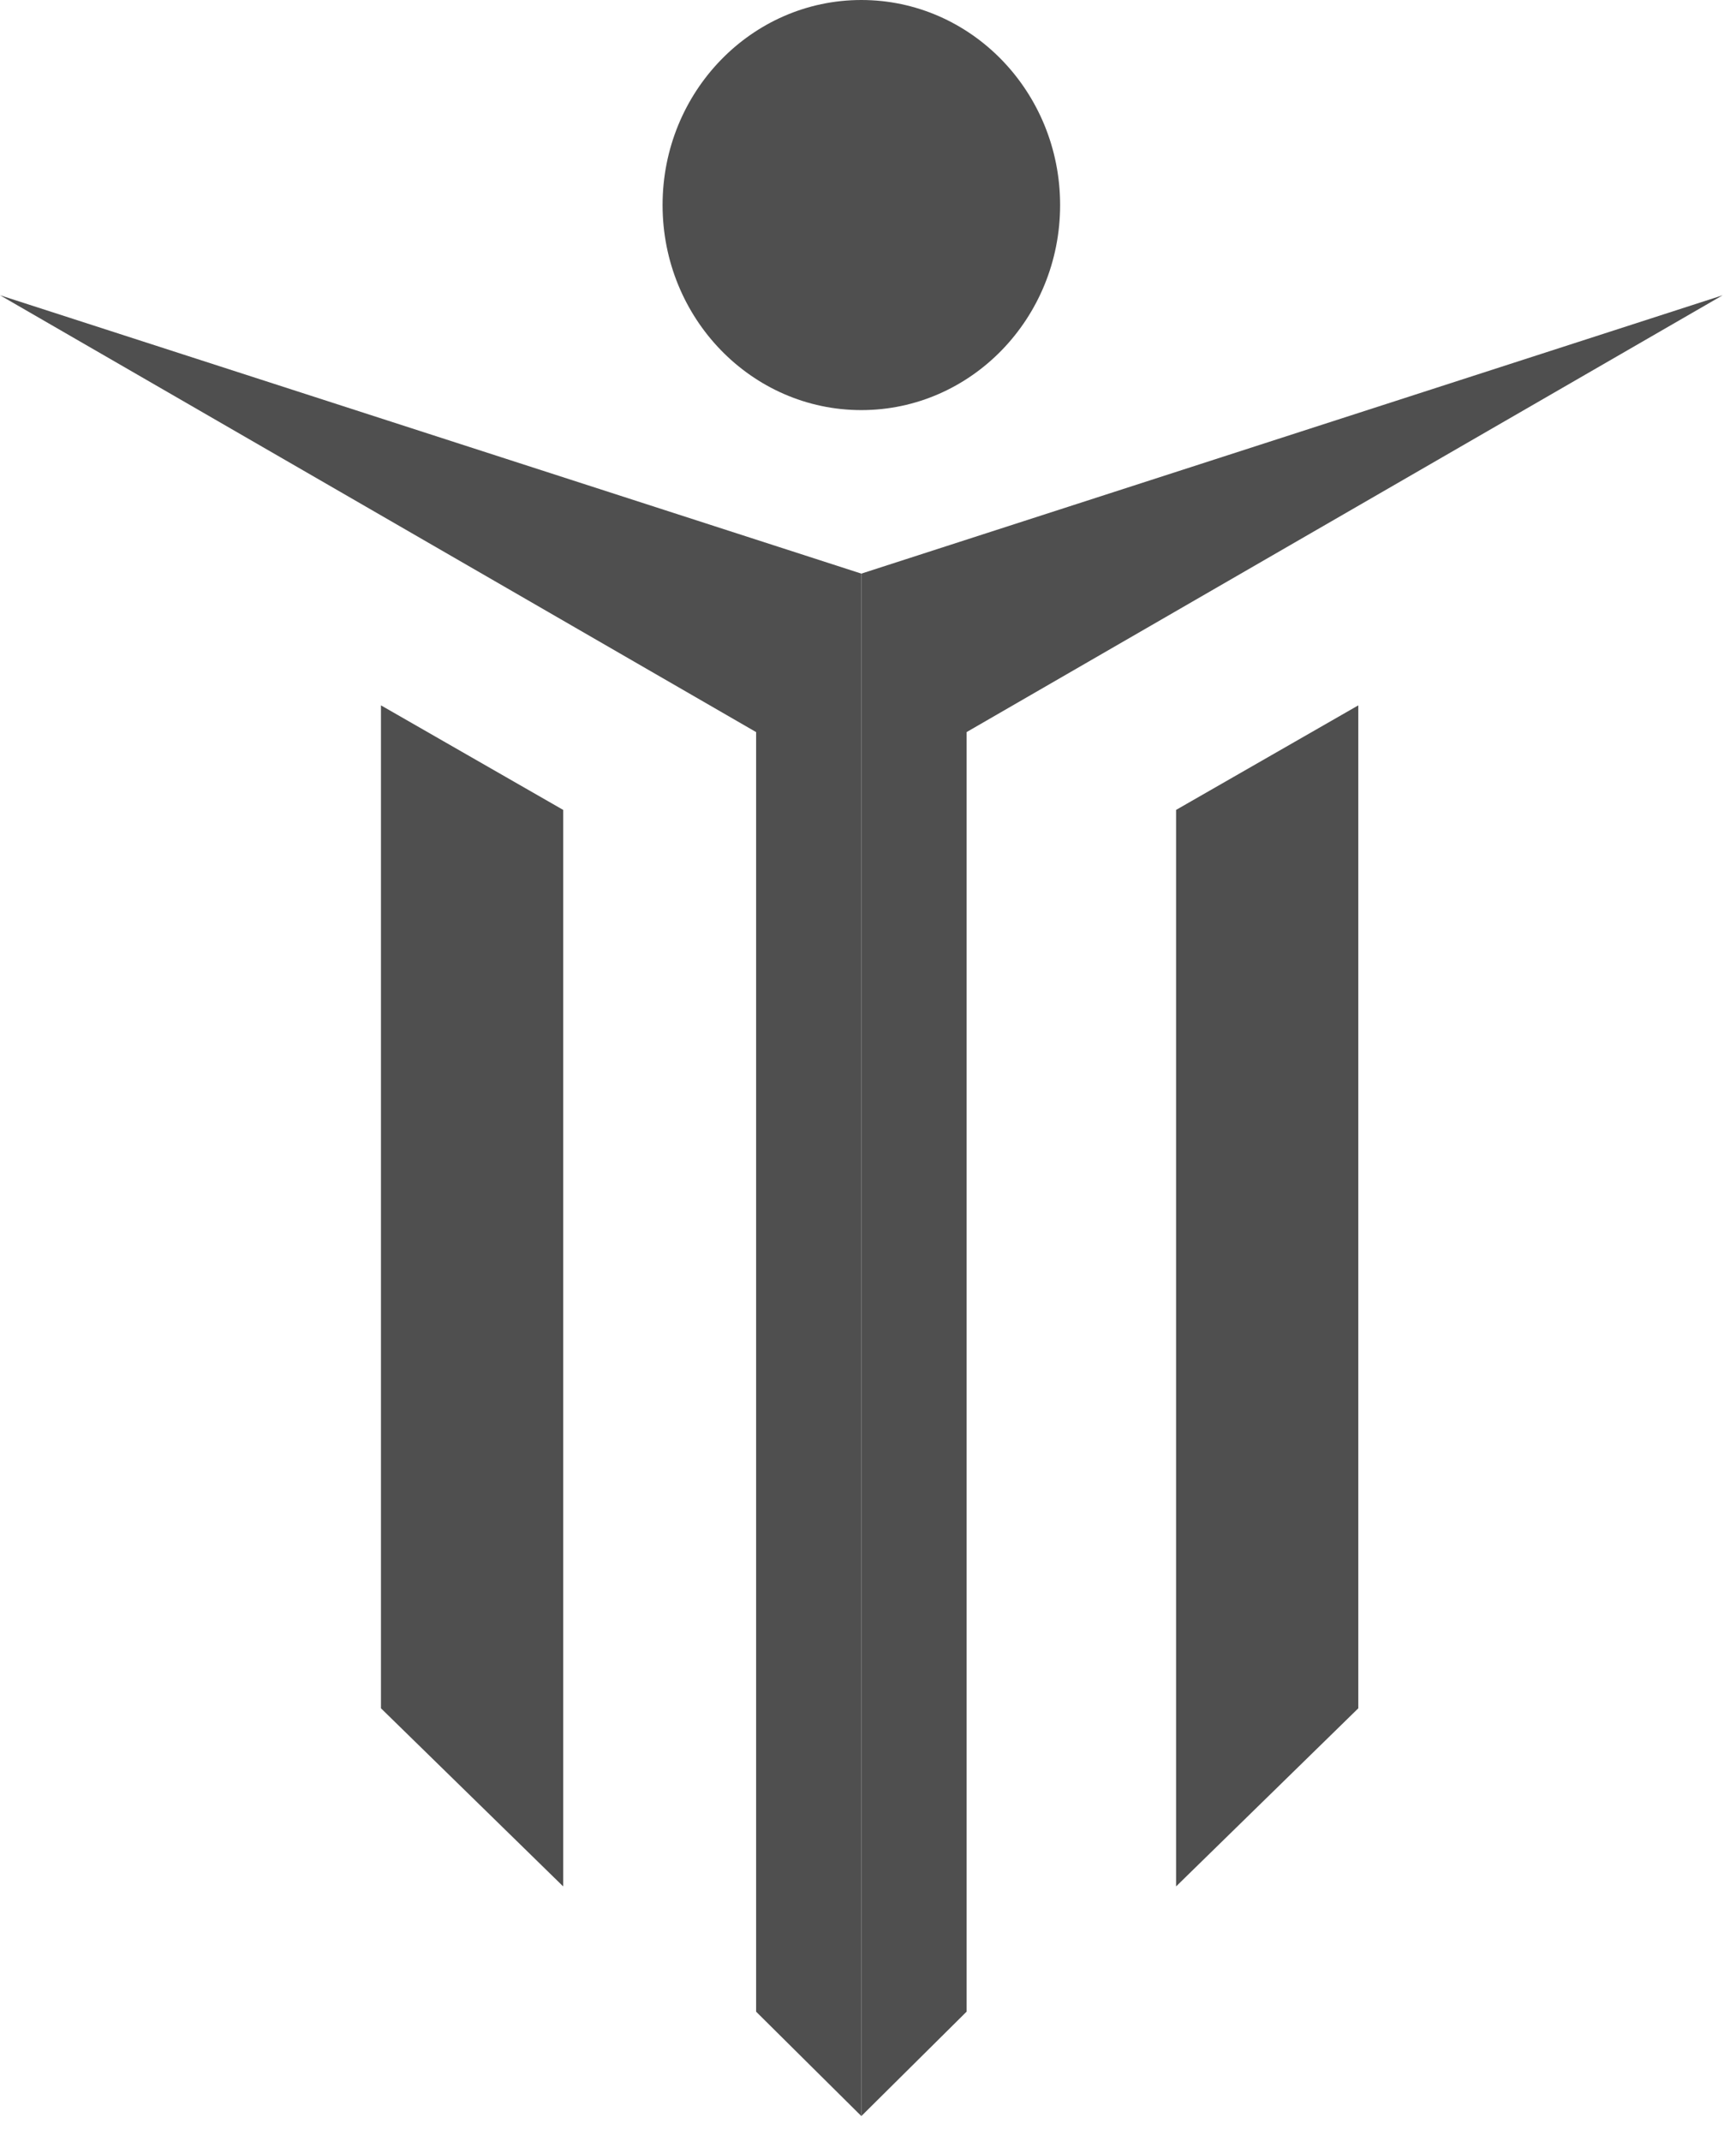
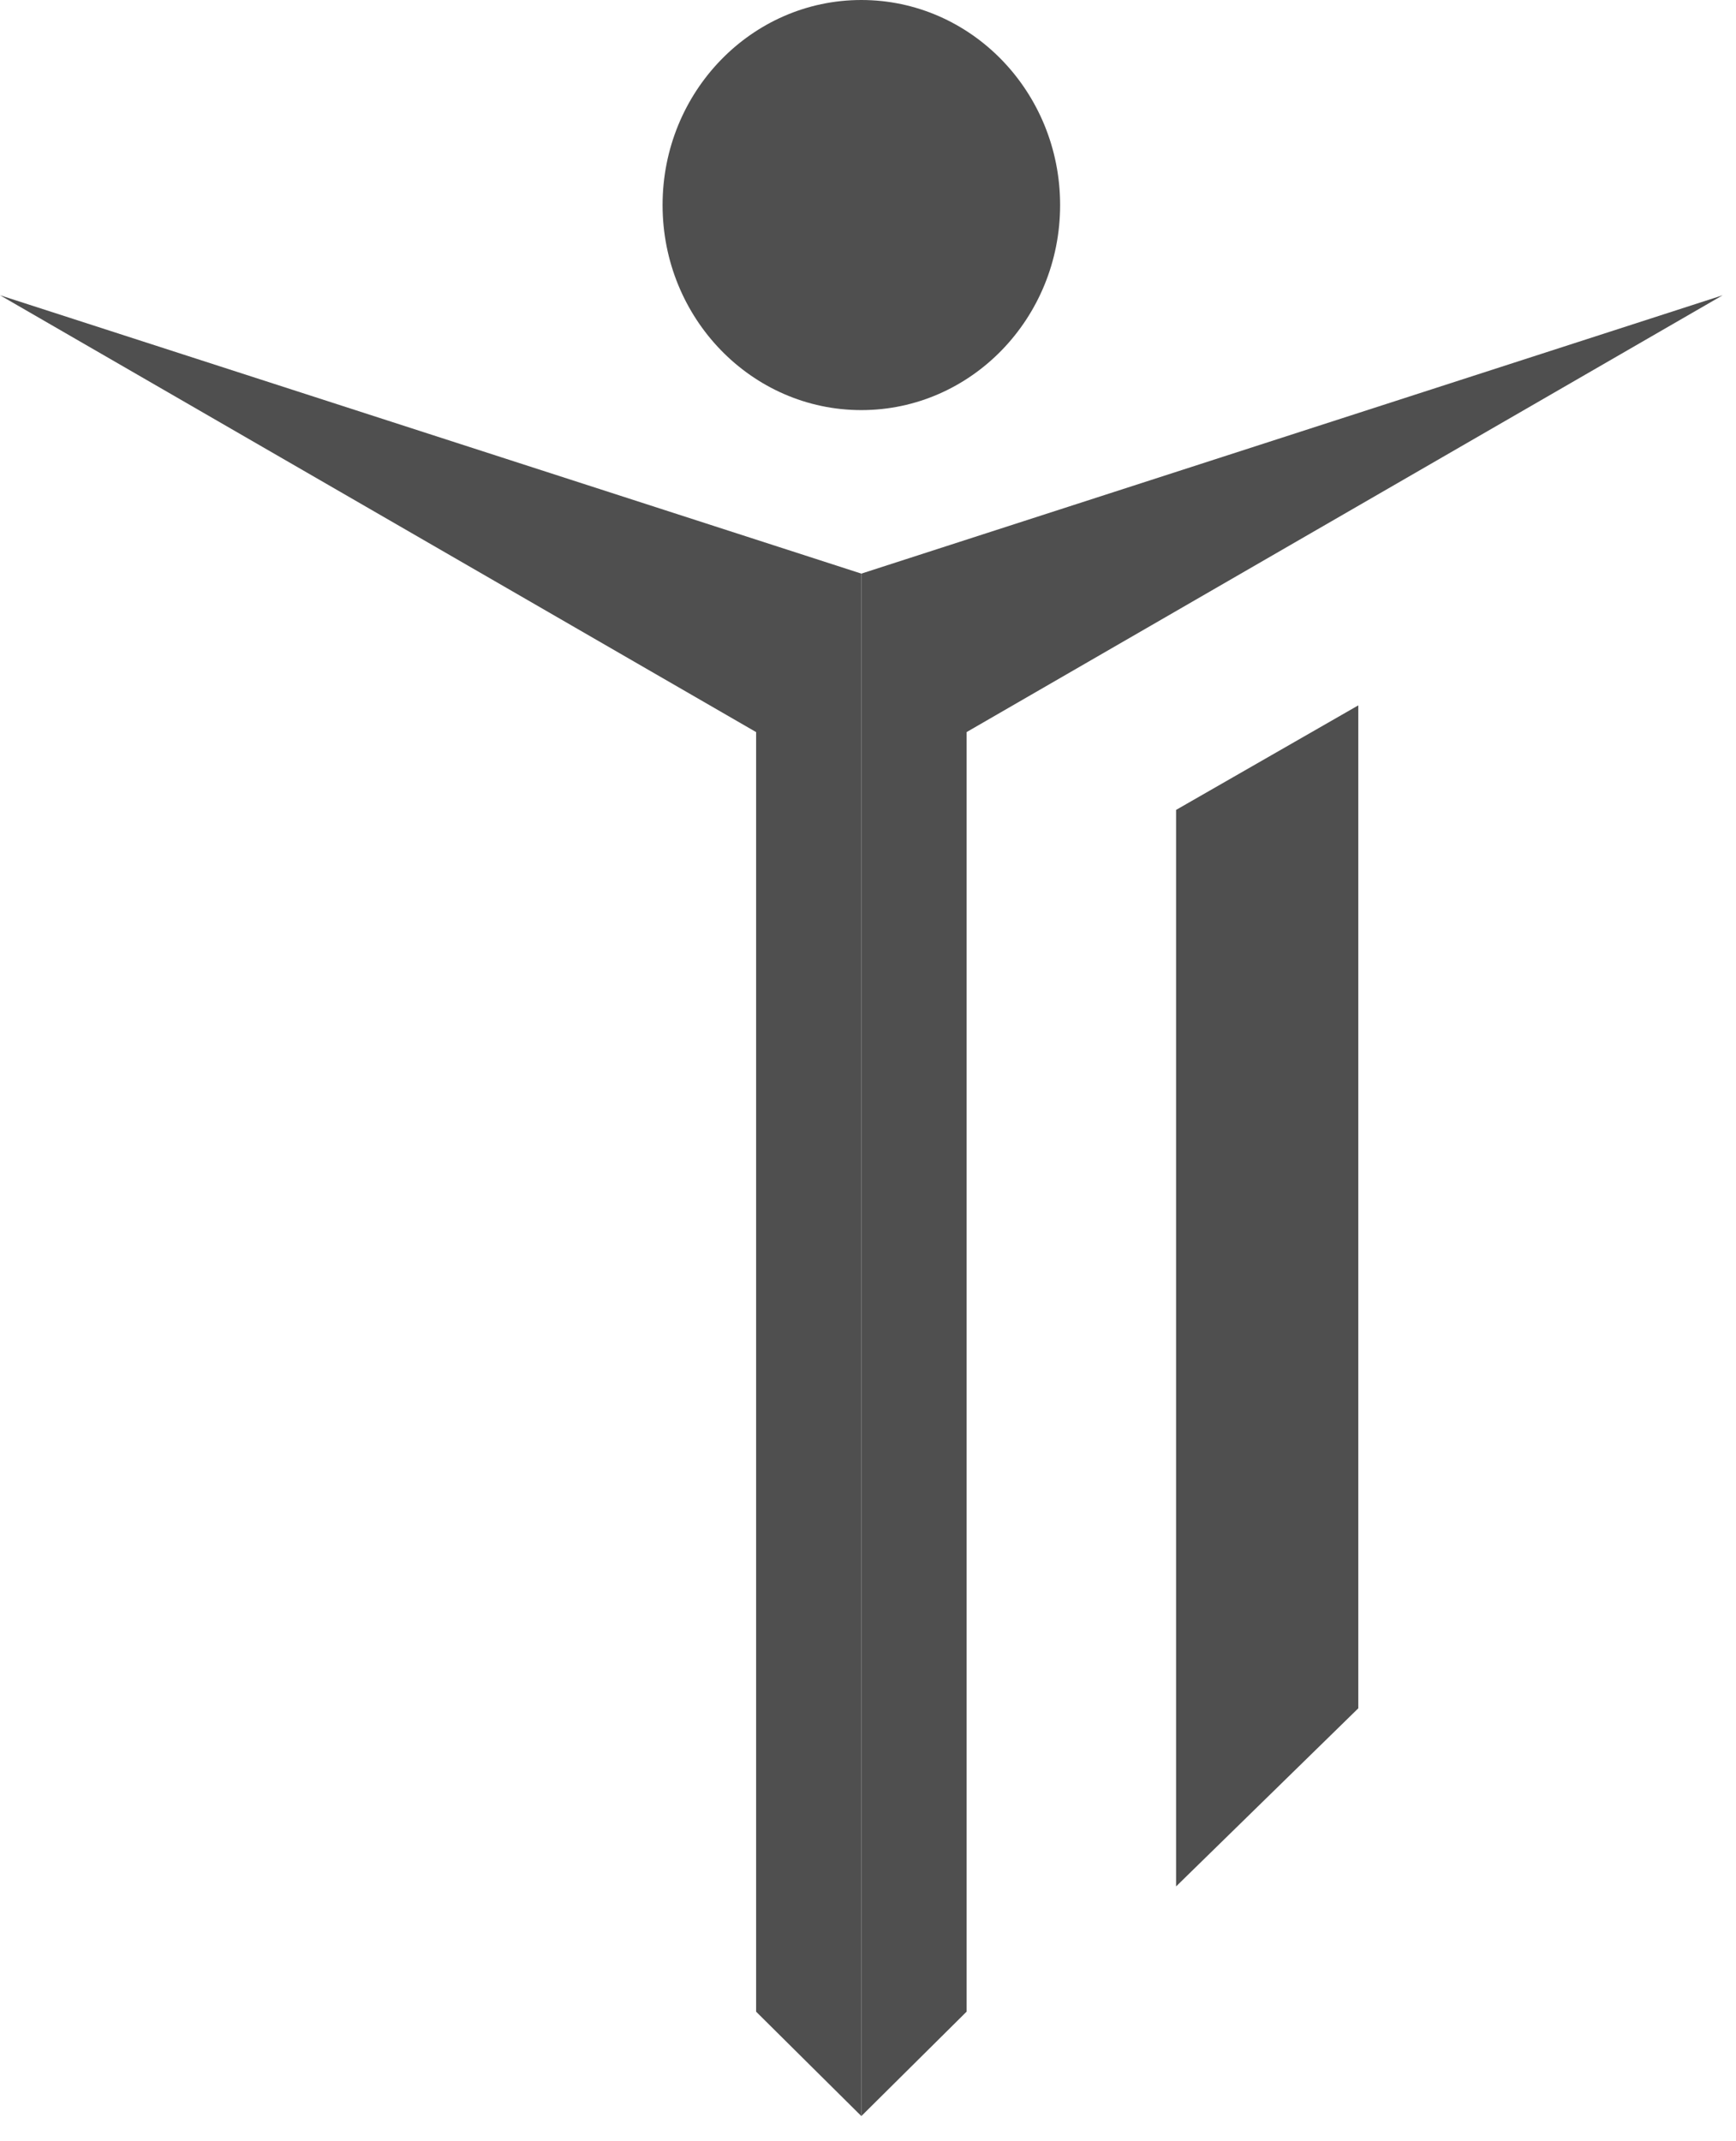
<svg xmlns="http://www.w3.org/2000/svg" width="60" height="74" viewBox="0 0 60 74" fill="none">
  <path d="M29.77 19.824L0 10.204L26.133 25.301V69.523L29.77 73.131V19.824Z" fill="#4F4F4F" />
  <path d="M29.77 19.824L59.54 10.204L33.407 25.301V69.523L29.77 73.131V19.824Z" fill="#4F4F4F" />
-   <path d="M19.465 27.99L13.167 24.377V59.038L19.465 65.194V27.99Z" fill="#4F4F4F" />
-   <path d="M40.648 27.99L46.946 24.377V59.038L40.648 65.194V27.99Z" fill="#4F4F4F" />
+   <path d="M40.648 27.99L46.946 24.377V59.038L40.648 65.194V27.99" fill="#4F4F4F" />
  <path d="M29.77 14.173C33.564 14.173 36.64 11 36.64 7.086C36.64 3.173 33.564 0 29.77 0C25.976 0 22.9 3.173 22.9 7.086C22.9 11 25.976 14.173 29.77 14.173Z" fill="#4F4F4F" />
</svg>